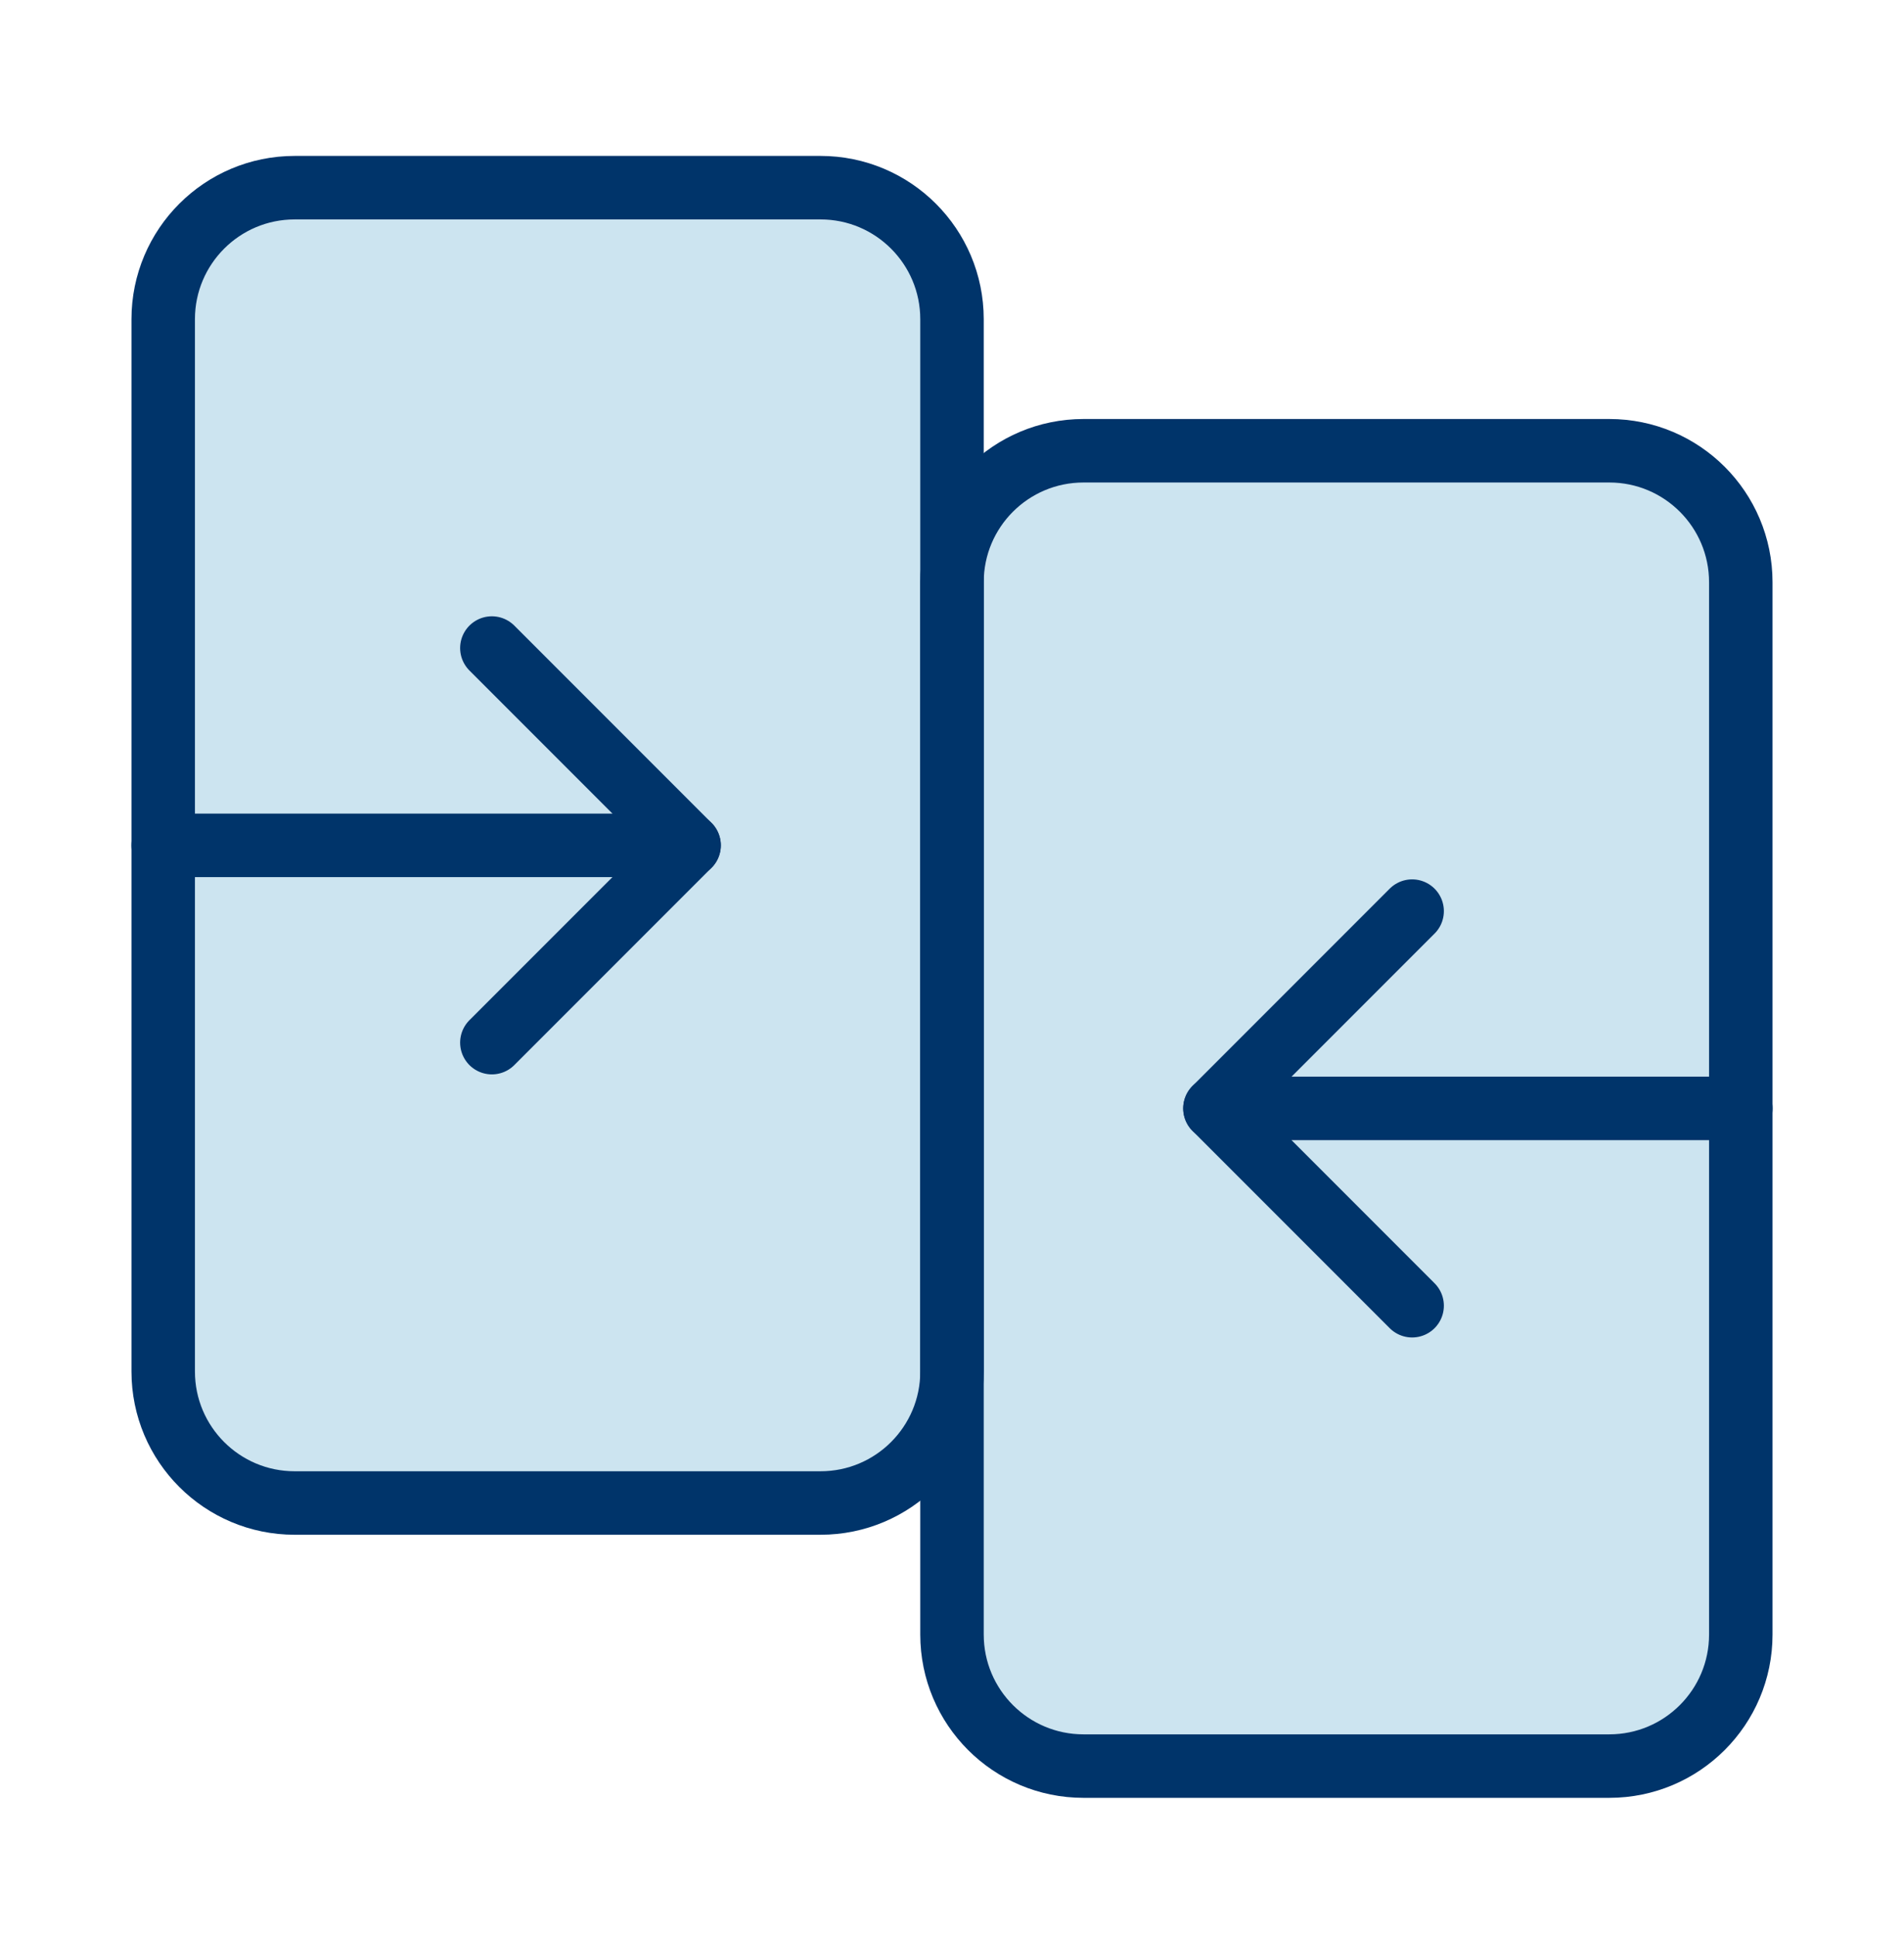
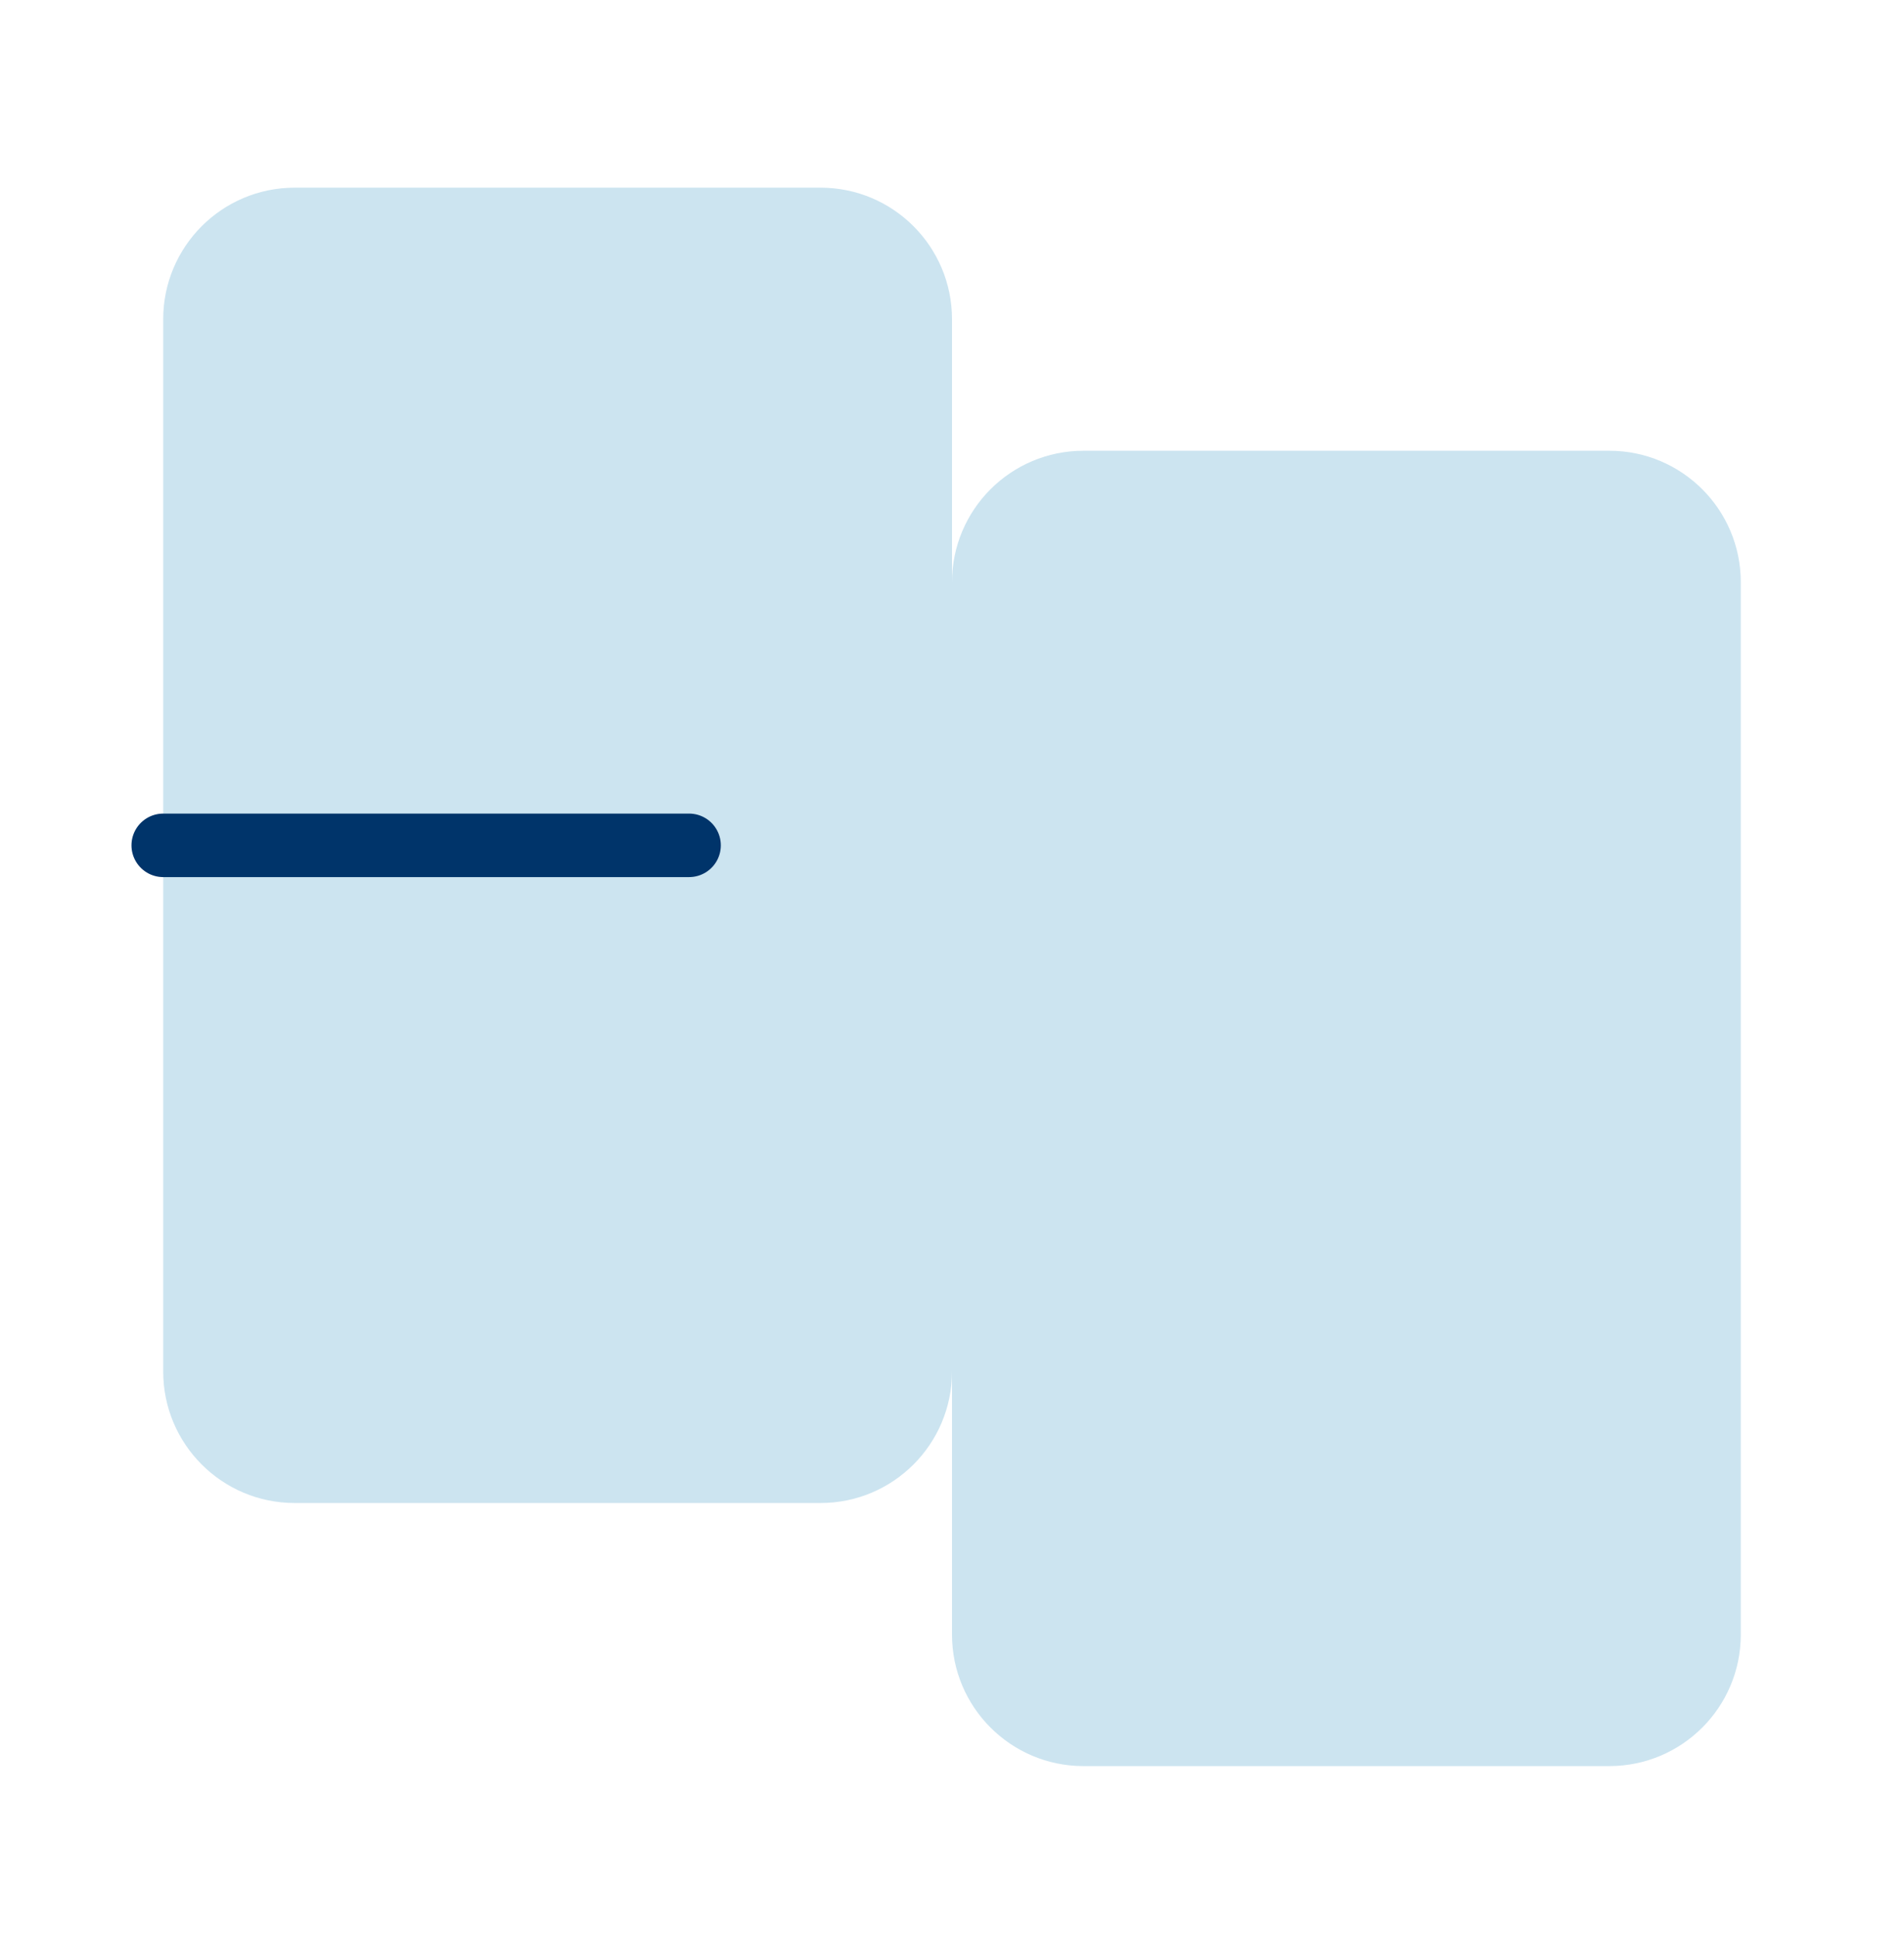
<svg xmlns="http://www.w3.org/2000/svg" width="60" height="61" viewBox="0 0 60 61" fill="none">
  <path d="M25.857 5.911H9.286C6.998 5.911 5.143 7.766 5.143 10.054V43.197C5.143 45.485 6.998 47.339 9.286 47.339H25.857C28.145 47.339 30 45.485 30 43.197V10.054C30 7.766 28.145 5.911 25.857 5.911Z" fill="#007CB6" fill-opacity="0.2" />
  <path d="M50.714 14.197H34.143C31.855 14.197 30 16.051 30 18.339V51.482C30 53.77 31.855 55.625 34.143 55.625H50.714C53.002 55.625 54.857 53.77 54.857 51.482V18.339C54.857 16.051 53.002 14.197 50.714 14.197Z" fill="#007CB6" fill-opacity="0.2" />
-   <path d="M25.857 5.911H9.286C6.998 5.911 5.143 7.766 5.143 10.054V43.197C5.143 45.485 6.998 47.339 9.286 47.339H25.857C28.145 47.339 30 45.485 30 43.197V10.054C30 7.766 28.145 5.911 25.857 5.911Z" stroke="#00346A" stroke-width="2" stroke-linecap="round" stroke-linejoin="round" />
-   <path d="M50.714 14.197H34.143C31.855 14.197 30 16.051 30 18.339V51.482C30 53.77 31.855 55.625 34.143 55.625H50.714C53.002 55.625 54.857 53.77 54.857 51.482V18.339C54.857 16.051 53.002 14.197 50.714 14.197Z" stroke="#00346A" stroke-width="2" stroke-linecap="round" stroke-linejoin="round" />
  <path d="M5.143 26.625H21.715" stroke="#00346A" stroke-width="2" stroke-linecap="round" stroke-linejoin="round" />
-   <path d="M15.5 20.411L21.714 26.625L15.5 32.839" stroke="#00346A" stroke-width="2" stroke-linecap="round" stroke-linejoin="round" />
-   <path d="M54.858 34.911H38.286" stroke="#00346A" stroke-width="2" stroke-linecap="round" stroke-linejoin="round" />
-   <path d="M44.5 28.697L38.286 34.911L44.5 41.125" stroke="#00346A" stroke-width="2" stroke-linecap="round" stroke-linejoin="round" />
</svg>